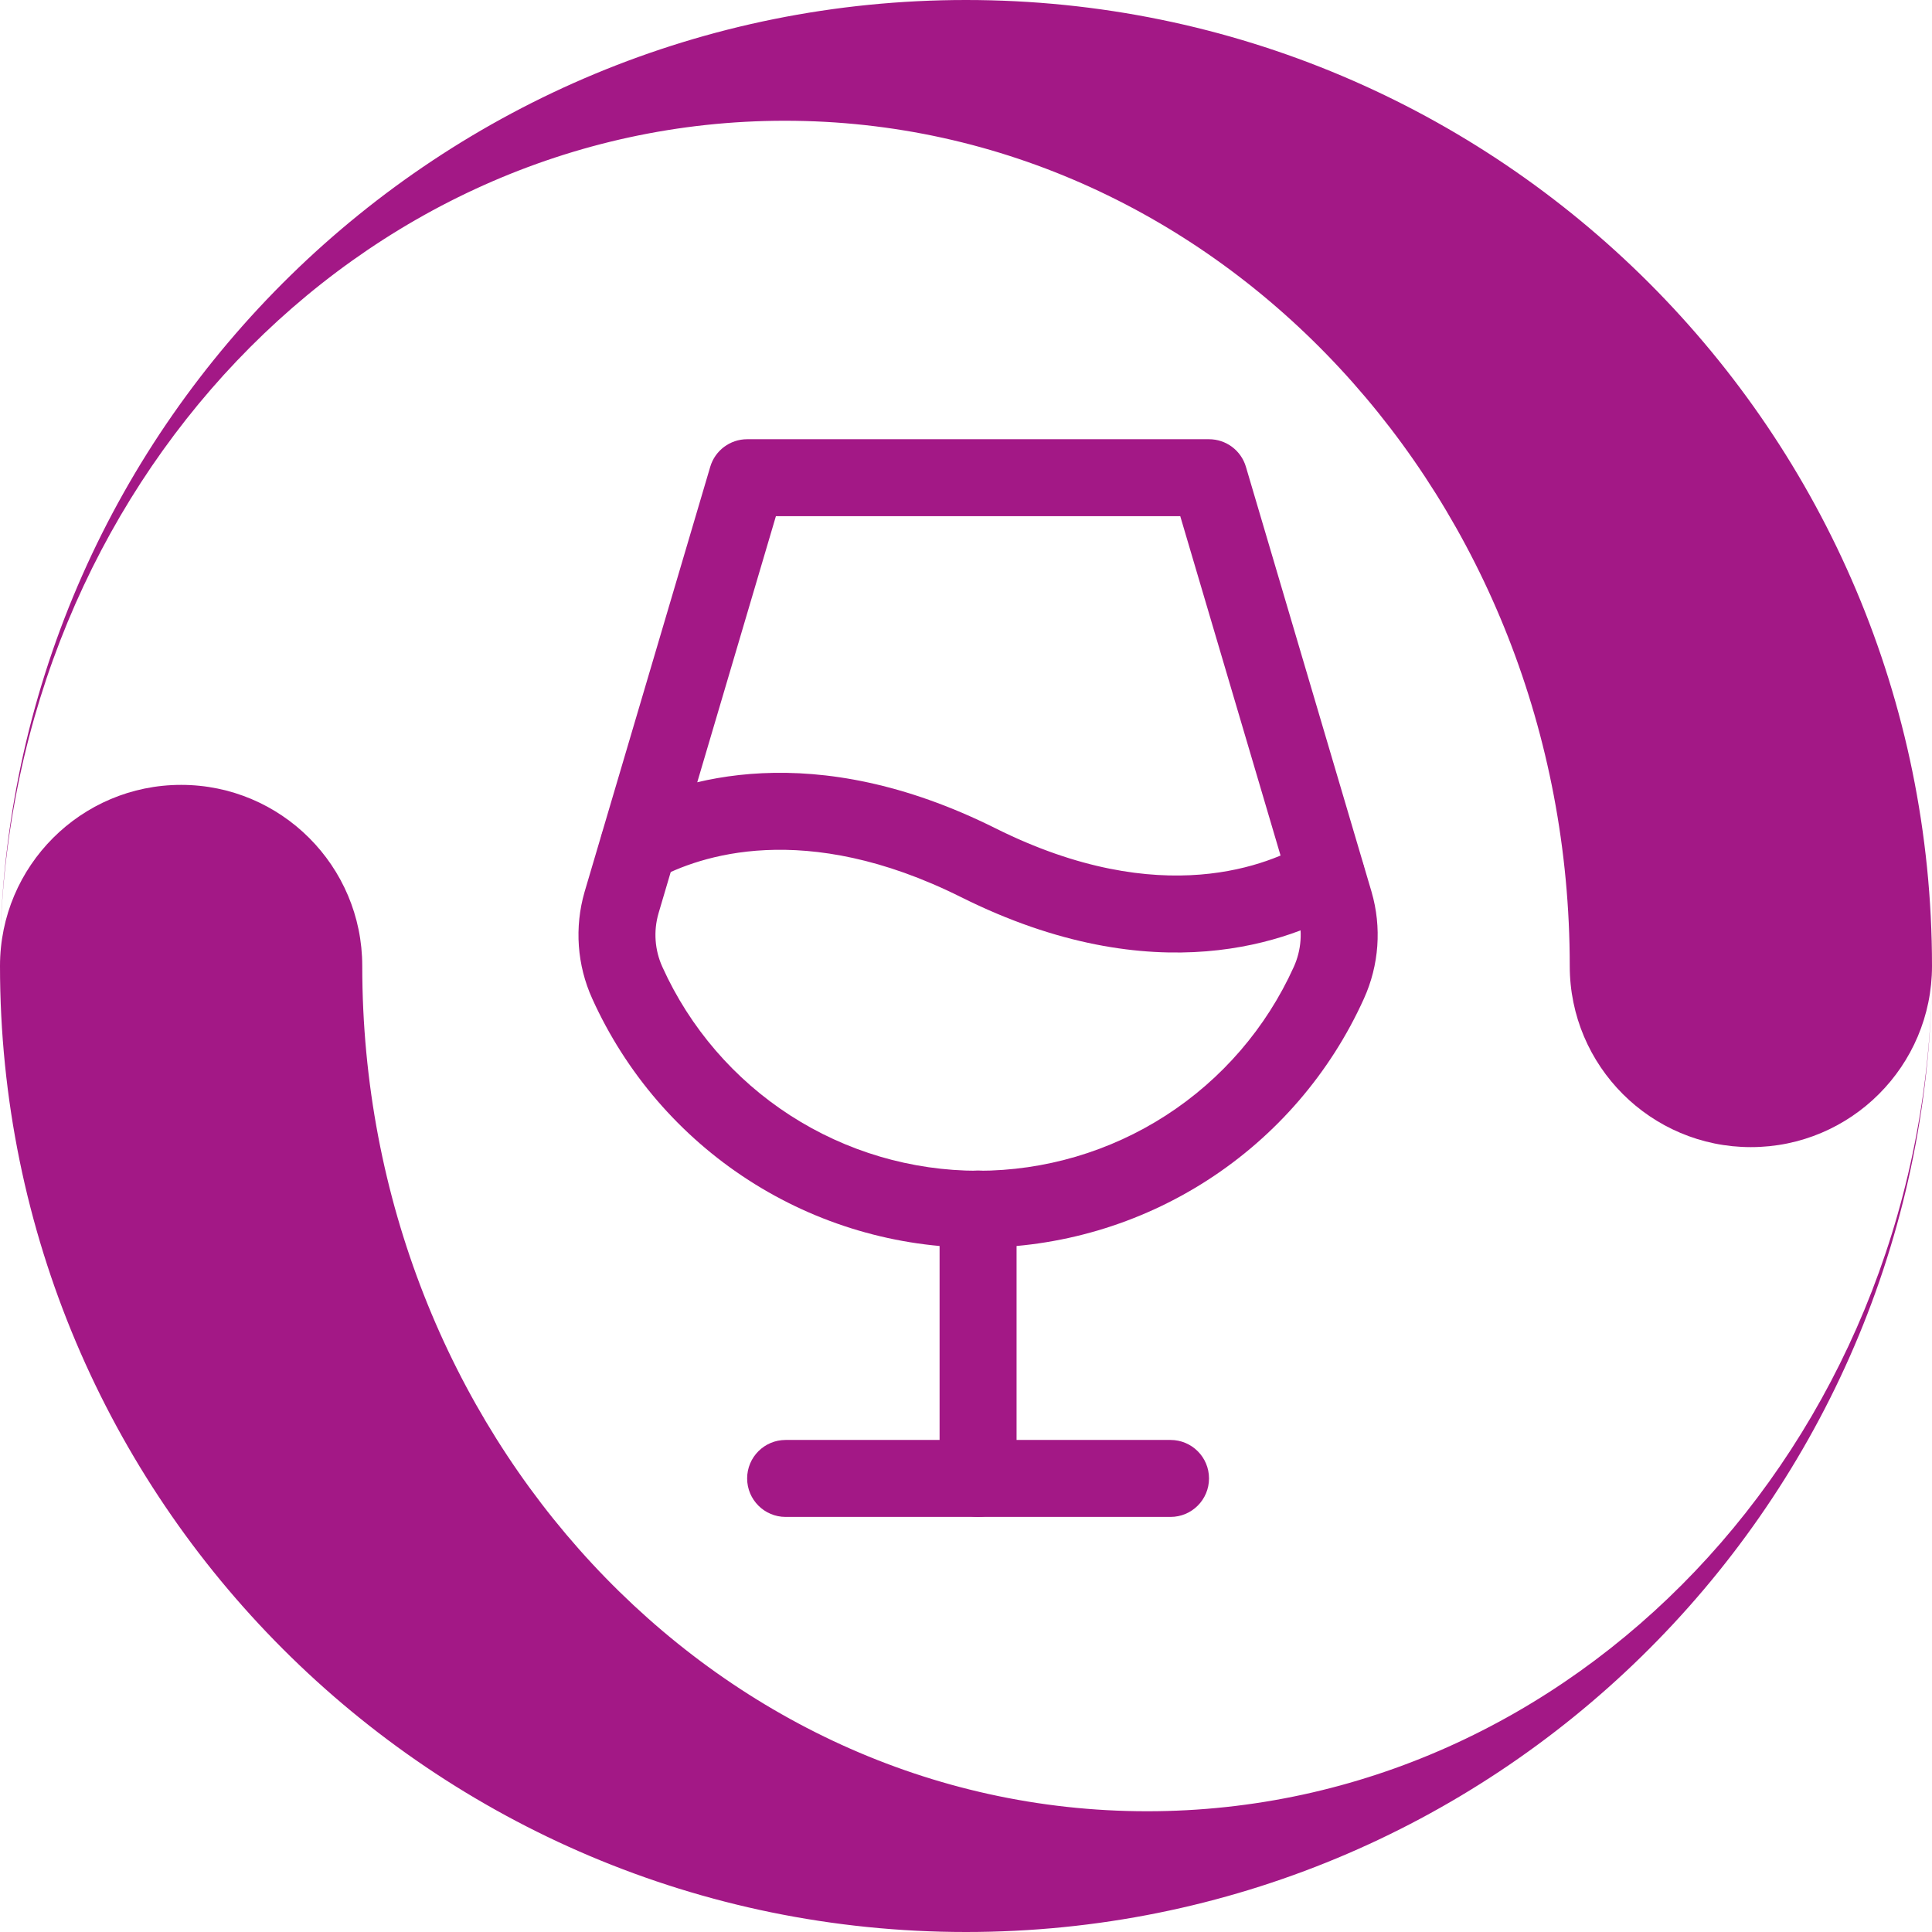
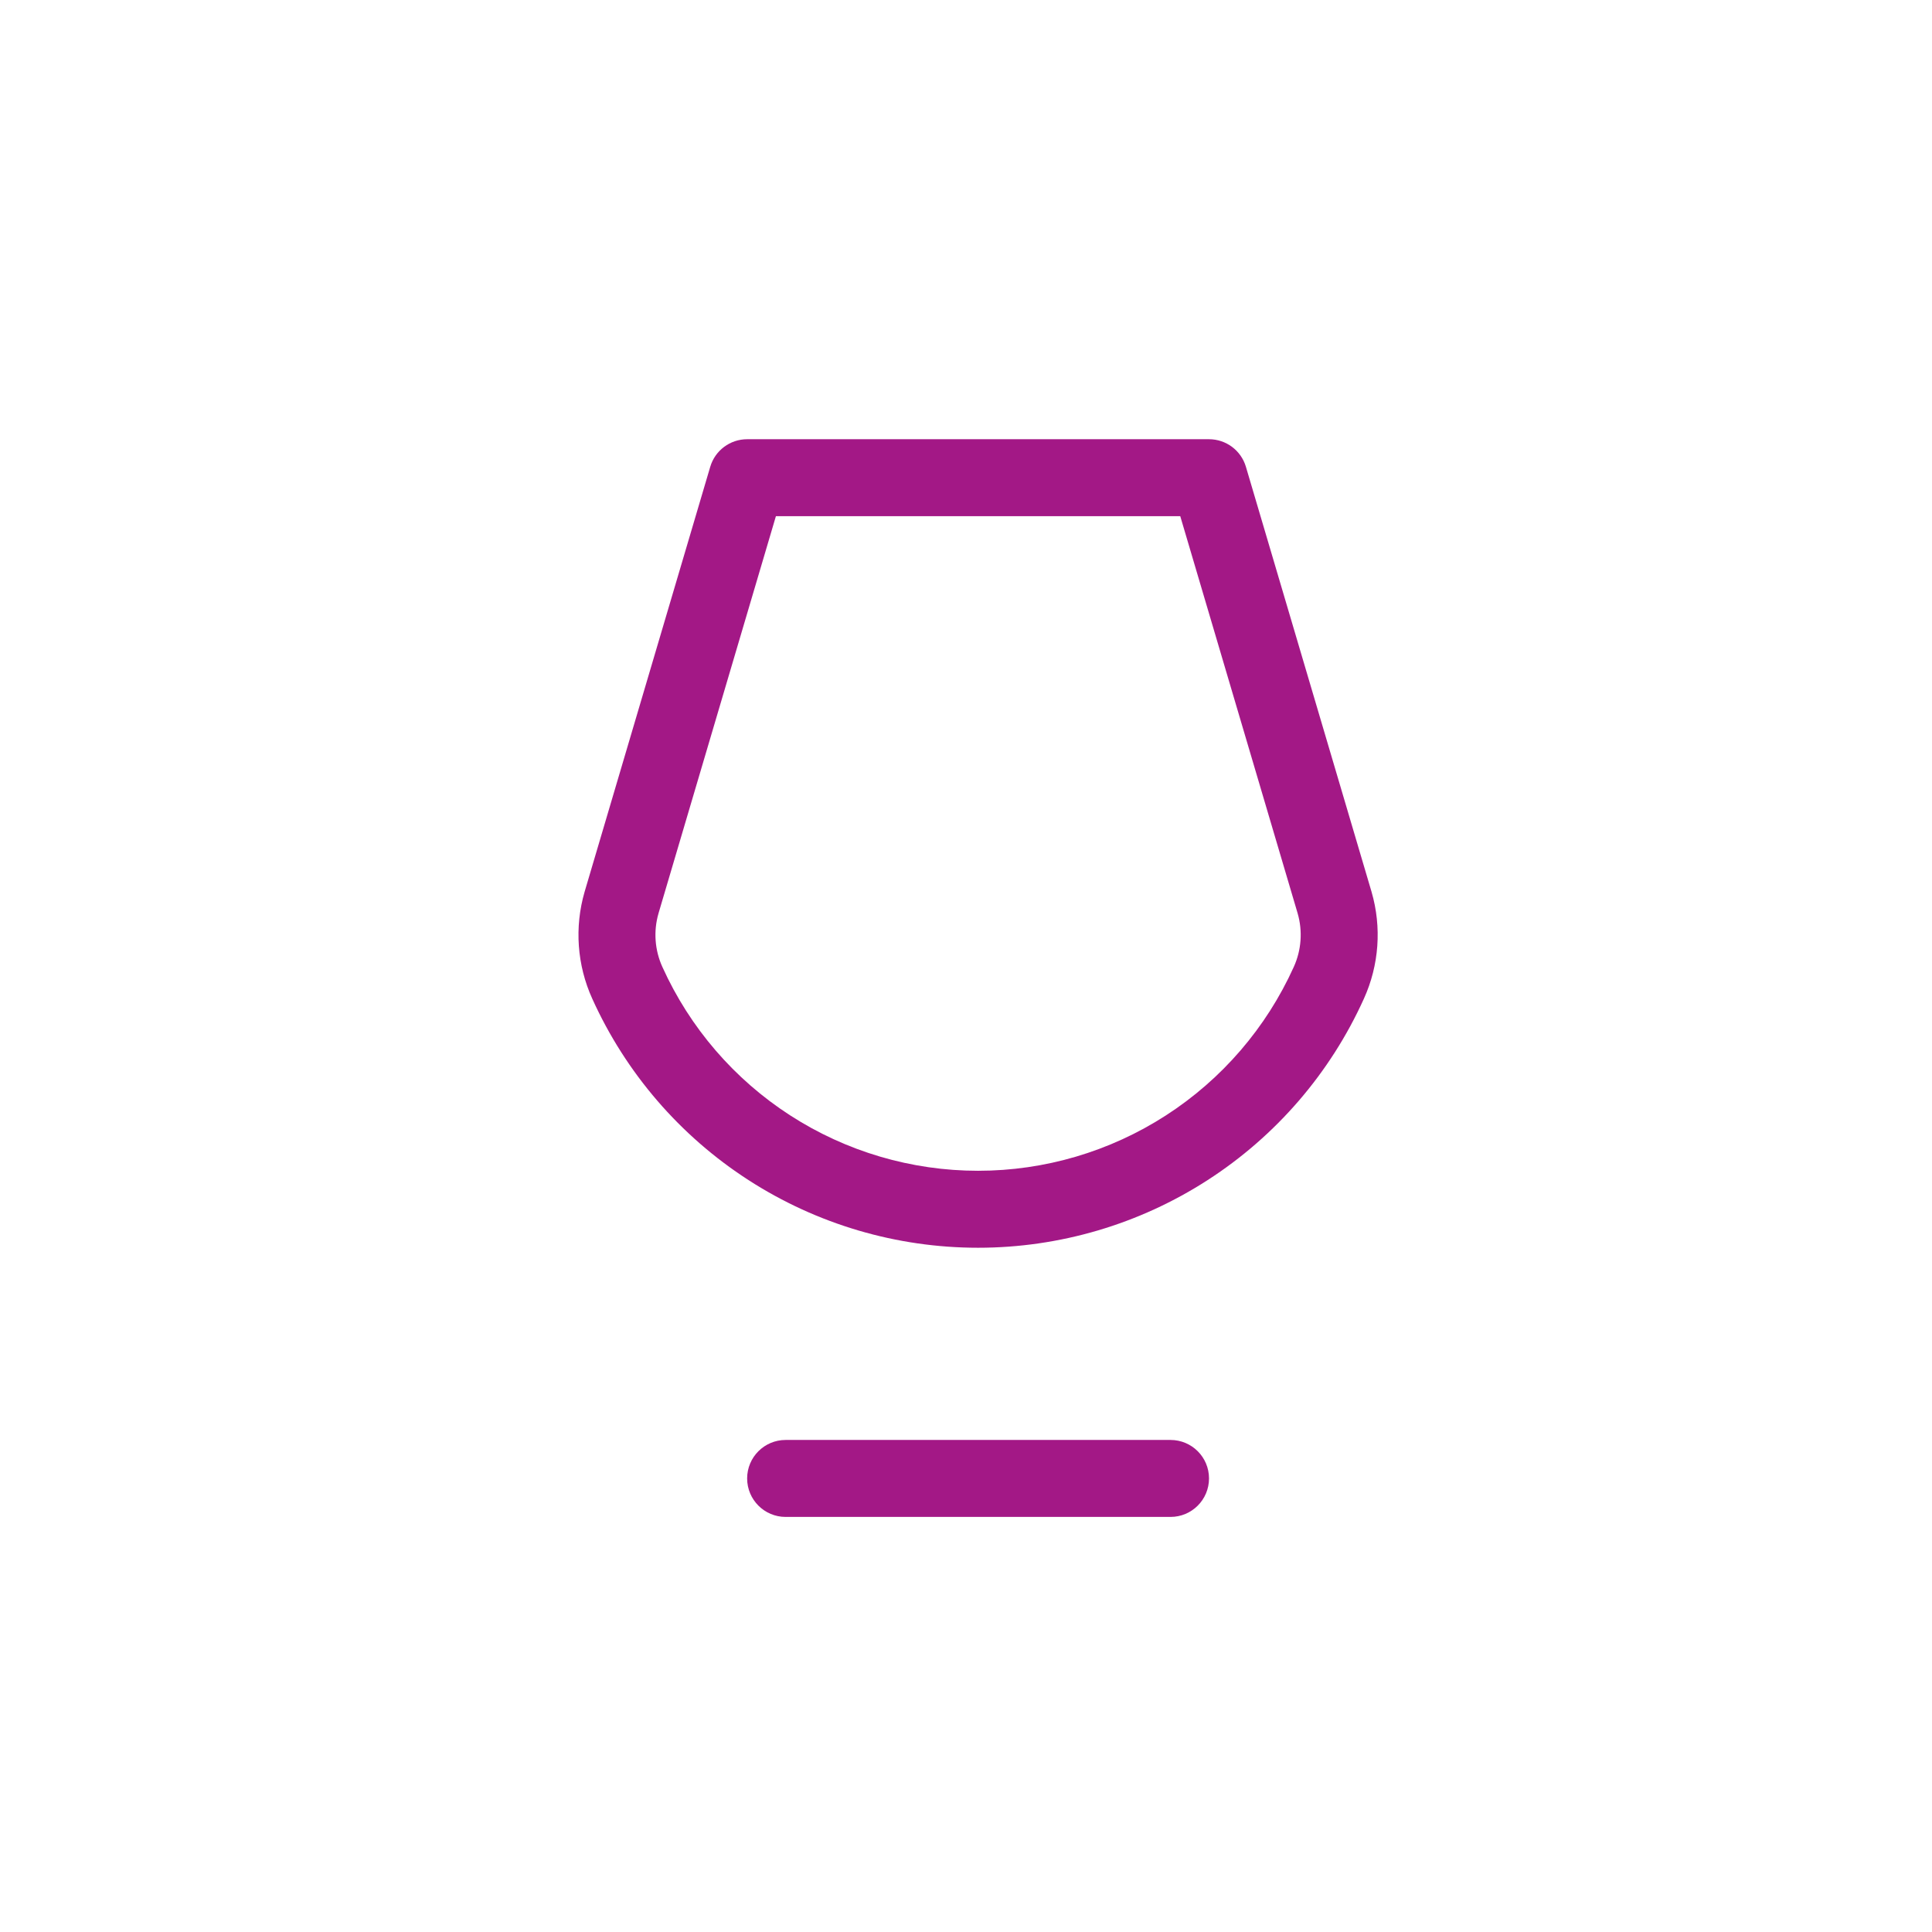
<svg xmlns="http://www.w3.org/2000/svg" width="120" height="120" viewBox="0 0 120 120" fill="none">
-   <path d="M60 0C27.337 0 0.765 26.108 0.015 58.59C0.705 30.247 22.26 7.5 48.75 7.5C75.675 7.5 97.5 31.005 97.5 60C97.5 66.21 102.54 71.25 108.75 71.25C114.96 71.25 120 66.21 120 60C120 26.865 93.135 0 60 0ZM60 120C92.662 120 119.235 93.892 119.985 61.41C119.295 89.752 97.74 112.5 71.25 112.5C44.325 112.5 22.5 88.995 22.5 60C22.5 53.79 17.46 48.75 11.25 48.75C5.04 48.75 0 53.79 0 60C0 93.135 26.865 120 60 120Z" fill="#A31886" />
-   <path fill-rule="evenodd" clip-rule="evenodd" d="M60.75 72.703C62.07 72.703 63.141 73.773 63.141 75.094V91.828C63.141 93.148 62.07 94.219 60.75 94.219C59.43 94.219 58.359 93.148 58.359 91.828V75.094C58.359 73.773 59.43 72.703 60.75 72.703Z" fill="#A31886" />
  <path fill-rule="evenodd" clip-rule="evenodd" d="M46.406 91.828C46.406 90.508 47.477 89.438 48.797 89.438H72.703C74.023 89.438 75.094 90.508 75.094 91.828C75.094 93.148 74.023 94.219 72.703 94.219H48.797C47.477 94.219 46.406 93.148 46.406 91.828Z" fill="#A31886" />
  <path fill-rule="evenodd" clip-rule="evenodd" d="M44.114 28.994C44.414 27.978 45.347 27.281 46.406 27.281H75.094C76.153 27.281 77.086 27.978 77.386 28.994L85.189 55.391C85.829 57.592 85.66 59.949 84.712 62.036C82.629 66.644 79.26 70.555 75.01 73.297C70.76 76.041 65.809 77.5 60.75 77.5C55.691 77.5 50.74 76.041 46.49 73.297C42.239 70.554 38.87 66.643 36.787 62.033C35.84 59.947 35.672 57.591 36.311 55.391L36.314 55.381L44.114 28.994ZM48.193 32.062L40.902 56.726C40.902 56.727 40.901 56.729 40.901 56.731C40.581 57.834 40.667 59.014 41.142 60.06L41.144 60.064C42.849 63.836 45.605 67.036 49.082 69.28C52.56 71.525 56.611 72.719 60.75 72.719C64.889 72.719 68.94 71.525 72.418 69.28C75.895 67.036 78.651 63.836 80.356 60.064L80.358 60.06C80.833 59.014 80.919 57.833 80.599 56.73C80.599 56.729 80.598 56.727 80.598 56.726L73.308 32.062H48.193Z" fill="#A31886" />
-   <path fill-rule="evenodd" clip-rule="evenodd" d="M59.682 55.717C49.928 50.854 43.402 53.187 40.814 54.578C39.651 55.203 38.202 54.768 37.577 53.605C36.951 52.442 37.387 50.992 38.55 50.367C42.298 48.352 50.473 45.783 61.816 51.439L61.819 51.44C72.187 56.624 78.94 53.645 81.168 52.327C82.304 51.655 83.77 52.032 84.442 53.168C85.115 54.305 84.738 55.771 83.602 56.443C80.271 58.412 71.784 61.768 59.682 55.717Z" fill="#A31886" />
</svg>